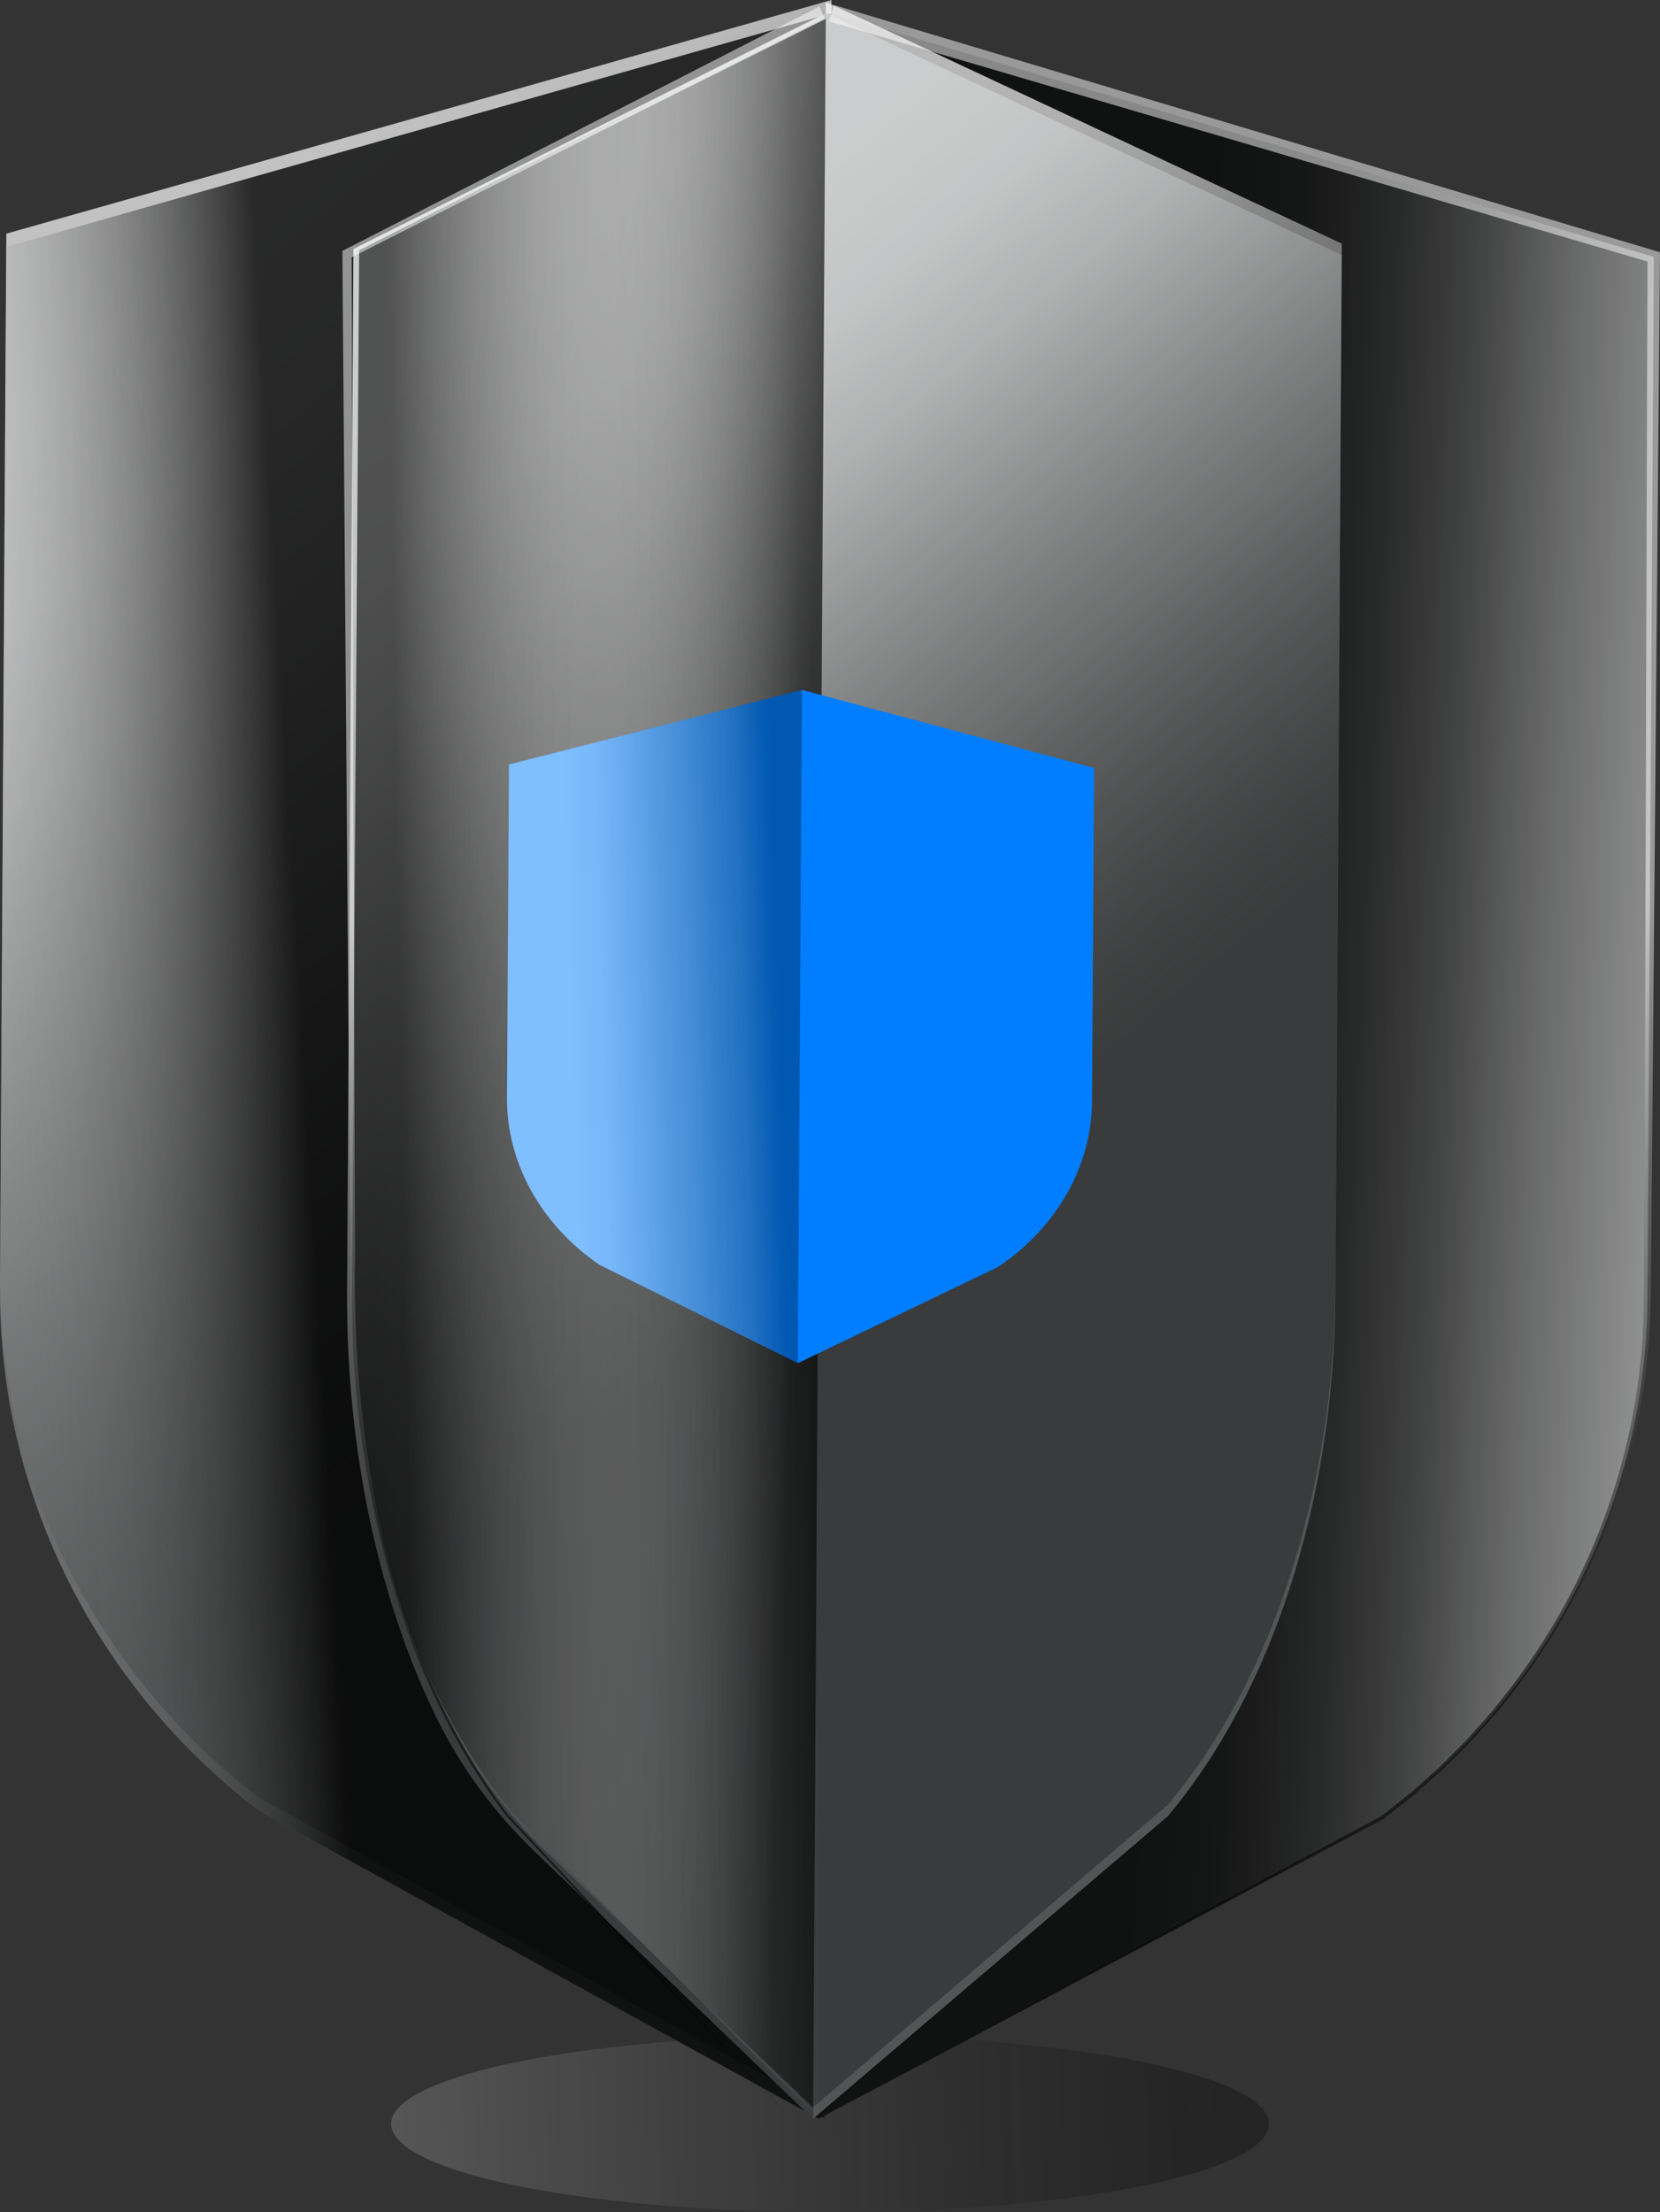
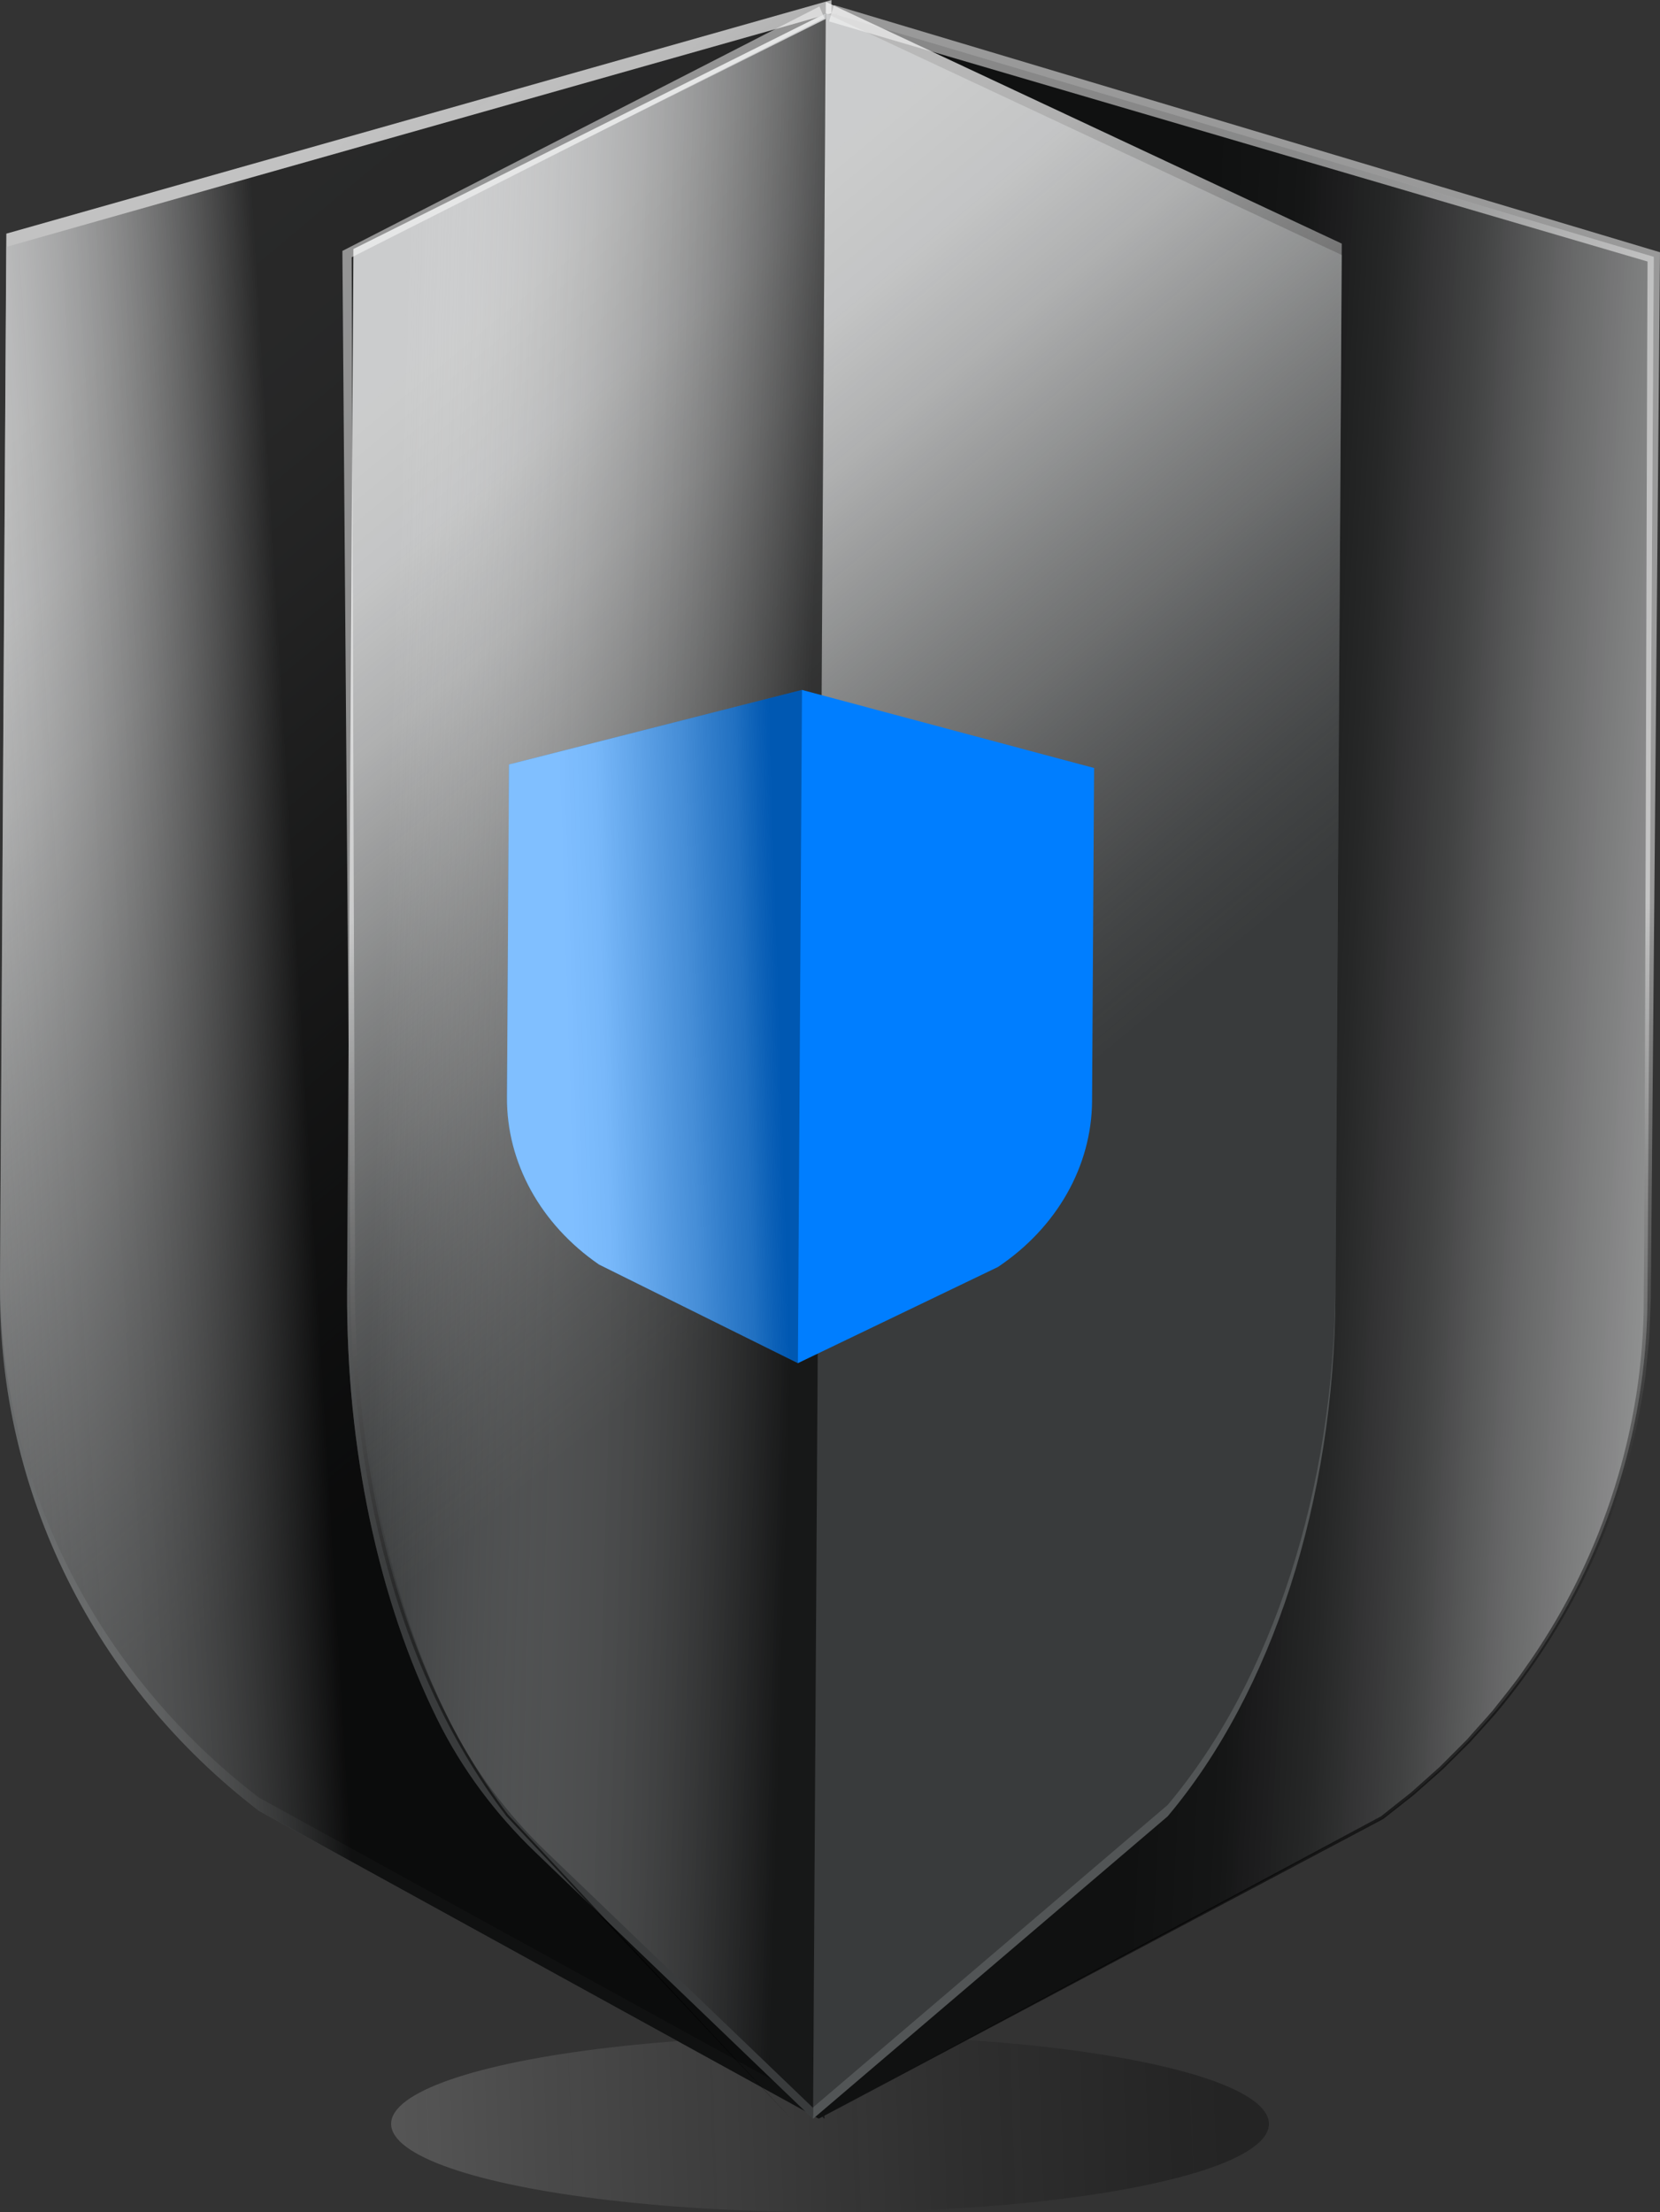
<svg xmlns="http://www.w3.org/2000/svg" xmlns:xlink="http://www.w3.org/1999/xlink" viewBox="0 0 561.63 748.15">
  <rect x="0" y="0" width="561.63" height="748.15" fill="#333333" stroke="none" />
  <defs>
    <style>
      .cls-1 {
        fill: url(#linear-gradient);
      }

      .cls-2 {
        fill: none;
        isolation: isolate;
      }

      .cls-3 {
        fill: #007eff;
      }

      .cls-4 {
        fill: #525556;
      }

      .cls-5 {
        fill: url(#linear-gradient-8);
      }

      .cls-6 {
        fill: url(#linear-gradient-9);
      }

      .cls-7 {
        fill: url(#linear-gradient-3);
      }

      .cls-8 {
        fill: url(#linear-gradient-4);
      }

      .cls-9 {
        fill: url(#linear-gradient-2);
      }

      .cls-10 {
        fill: url(#linear-gradient-6);
      }

      .cls-11 {
        fill: url(#linear-gradient-7);
      }

      .cls-12 {
        fill: url(#linear-gradient-5);
      }

      .cls-13 {
        fill: url(#linear-gradient-10);
      }

      .cls-14 {
        fill: url(#linear-gradient-11);
        mix-blend-mode: multiply;
      }
    </style>
    <linearGradient id="linear-gradient" x1="513.72" y1="710.47" x2="-145.09" y2="732.59" gradientUnits="userSpaceOnUse">
      <stop offset=".15" stop-color="#000" stop-opacity=".3" />
      <stop offset=".29" stop-color="#272727" stop-opacity=".33" />
      <stop offset=".59" stop-color="#8d8d8d" stop-opacity=".41" />
      <stop offset=".9" stop-color="#fff" stop-opacity=".5" />
    </linearGradient>
    <linearGradient id="linear-gradient-2" x1="550.8" y1="749.35" x2="-536.55" y2="-559.32" gradientUnits="userSpaceOnUse">
      <stop offset=".27" stop-color="#000" stop-opacity=".3" />
      <stop offset=".31" stop-color="#474747" stop-opacity=".41" />
      <stop offset=".35" stop-color="#888" stop-opacity=".51" />
      <stop offset=".39" stop-color="#bcbcbc" stop-opacity=".6" />
      <stop offset=".42" stop-color="#e0e0e0" stop-opacity=".65" />
      <stop offset=".45" stop-color="#f7f7f7" stop-opacity=".69" />
      <stop offset=".48" stop-color="#fff" stop-opacity=".7" />
    </linearGradient>
    <linearGradient id="linear-gradient-3" x1="554.03" y1="344.14" x2="-898.53" y2="430.64" gradientUnits="userSpaceOnUse">
      <stop offset=".31" stop-color="#000" stop-opacity=".8" />
      <stop offset=".41" stop-color="#fff" stop-opacity="0" />
    </linearGradient>
    <linearGradient id="linear-gradient-4" x1="560.37" y1="713.57" x2="-400.88" y2="-443.34" xlink:href="#linear-gradient-2" />
    <linearGradient id="linear-gradient-5" x1="458.12" y1="365.87" x2="-433.56" y2="338.88" gradientUnits="userSpaceOnUse">
      <stop offset=".21" stop-color="#000" stop-opacity=".6" />
      <stop offset=".37" stop-color="#fff" stop-opacity="0" />
    </linearGradient>
    <linearGradient id="linear-gradient-6" x1="-133.55" y1="339.99" x2="1376.47" y2="415.07" gradientUnits="userSpaceOnUse">
      <stop offset=".35" stop-color="#000" stop-opacity=".8" />
      <stop offset=".37" stop-color="#060606" stop-opacity=".8" />
      <stop offset=".39" stop-color="#1b1b1b" stop-opacity=".79" />
      <stop offset=".41" stop-color="#3c3c3c" stop-opacity=".78" />
      <stop offset=".43" stop-color="#6b6b6b" stop-opacity=".76" />
      <stop offset=".46" stop-color="#a7a7a7" stop-opacity=".73" />
      <stop offset=".48" stop-color="#f0f0f0" stop-opacity=".71" />
      <stop offset=".48" stop-color="#fff" stop-opacity=".7" />
    </linearGradient>
    <linearGradient id="linear-gradient-7" x1="589.93" y1="668.85" x2="-304.36" y2="-407.48" xlink:href="#linear-gradient-2" />
    <linearGradient id="linear-gradient-8" x1="-10318.43" y1="293.86" x2="-11175.86" y2="267.9" gradientTransform="translate(-10358.06 -62.27) rotate(-179.25) scale(1 -1)" xlink:href="#linear-gradient-5" />
    <linearGradient id="linear-gradient-9" x1="204.12" y1="658.4" x2="192.47" y2="-282.13" gradientUnits="userSpaceOnUse">
      <stop offset=".02" stop-color="#000" stop-opacity=".6" />
      <stop offset=".08" stop-color="#090909" stop-opacity=".6" />
      <stop offset=".14" stop-color="#242424" stop-opacity=".59" />
      <stop offset=".21" stop-color="#525252" stop-opacity=".57" />
      <stop offset=".28" stop-color="#919191" stop-opacity=".54" />
      <stop offset=".35" stop-color="#e2e2e2" stop-opacity=".51" />
      <stop offset=".37" stop-color="#fff" stop-opacity=".5" />
    </linearGradient>
    <linearGradient id="linear-gradient-10" x1="422.47" y1="655.76" x2="410.81" y2="-285.49" xlink:href="#linear-gradient-9" />
    <linearGradient id="linear-gradient-11" x1="448.43" y1="341.59" x2="-147.11" y2="360.29" gradientUnits="userSpaceOnUse">
      <stop offset=".31" stop-color="#000" stop-opacity=".3" />
      <stop offset=".33" stop-color="#595959" stop-opacity=".37" />
      <stop offset=".36" stop-color="#a1a1a1" stop-opacity=".43" />
      <stop offset=".39" stop-color="#d5d5d5" stop-opacity=".47" />
      <stop offset=".41" stop-color="#f4f4f4" stop-opacity=".49" />
      <stop offset=".43" stop-color="#fff" stop-opacity=".5" />
    </linearGradient>
  </defs>
  <g class="cls-2">
    <g id="Layer_2" data-name="Layer 2">
      <g id="Layer_1-2" data-name="Layer 1">
        <g>
          <ellipse class="cls-1" cx="280.82" cy="718.29" rx="148.49" ry="29.86" />
          <g>
            <path class="cls-4" d="m281.32,4.47L2.14,83.49,0,435.74c-.42,68.9,31.93,134.12,87.62,176.67l189.38,104.15L281.32,4.47h0Z" />
            <path class="cls-9" d="m281.32,0L2.14,79.02,0,431.28c-.42,68.9,31.93,134.12,87.62,176.67l189.38,104.15L281.32,0h0Z" />
            <path class="cls-7" d="m281.32,4.47L2.14,83.49,0,435.74c-.42,68.9,31.93,134.12,87.62,176.67l189.38,104.15L281.32,4.47h0Z" />
            <path class="cls-4" d="m279.4,4.47L119.58,84.21l-2.14,352.26c-.33,53.64,10.71,105,30.59,145.13,8.3,16.75,19.6,31.84,33.09,44.79l93.96,90.18L279.4,4.47h0Z" />
            <path class="cls-8" d="m279.4,4.47L119.58,84.21l-2.14,352.26c-.33,53.64,10.71,105,30.59,145.13,8.3,16.75,19.6,31.84,33.09,44.79l93.96,90.18L279.4,4.47h0Z" />
            <path class="cls-12" d="m283.24,4.47L123.43,84.21l-2.14,352.26c-.33,53.64,10.71,105,30.59,145.13,8.3,16.75,19.6,31.84,33.09,44.79l93.96,90.18L283.24,4.47h0Z" />
            <path class="cls-4" d="m277,716.56l190.63-101.84c56.2-41.87,89.34-106.69,89.75-175.59l2.14-352.26L281.32,4.47l-4.32,712.09h0Z" />
            <path class="cls-10" d="m277,716.56l190.63-101.84c56.2-41.87,89.34-106.69,89.75-175.59l2.14-352.26L281.32,4.47l-4.32,712.09h0Z" />
            <path class="cls-4" d="m275.08,716.56l119.97-102.27c35.4-42,56.36-106.89,56.77-175.79l2.14-352.26L279.4,4.47l-4.32,712.09h0Z" />
            <path class="cls-11" d="m275.08,712.71l119.97-102.27c35.4-42,56.36-106.89,56.77-175.79l2.14-352.26L279.4.62l-4.32,712.09h0Z" />
-             <path class="cls-5" d="m277,716.56l-103.45-103.17c-34.85-42.45-54.96-107.62-54.48-176.52l2.45-352.26L279.4,4.47l-2.4,712.09Z" />
            <path class="cls-6" d="m267.71,716.56s-96.34-102.33-96.35-102.33c-40.16-52.68-53.75-123.42-52.87-190.46-.34-43.75-2.26-288.76-2.64-337.83,0,0,0-1.08,0-1.08l.91-.47L277.23,2.19l1.69,3.93L118.07,87.47l.9-1.55c.16,50.61.99,292.88,1.13,337.84-1.17,66.78,12.04,137.29,51.8,189.97-.11-.1,95.83,102.83,95.81,102.83h0Z" />
            <path class="cls-13" d="m277,716.56s190.61-102.5,190.28-102.31c2.43-1.98,7.88-6.23,10.19-8.1,1.92-1.67,7.68-6.89,9.7-8.66,2.17-2.21,7.12-7.11,9.18-9.21,2.8-3.23,5.88-6.52,8.63-9.73,3.17-4.02,7.74-9.57,10.54-13.76,25.23-35.14,39.7-78.08,40.58-121.35.54-53.34,1.01-298.75,1.32-356.58,0,0,1.5,2.03,1.5,2.03L280.5,7.24l1.64-5.54,277.97,83.16,1.52.45c-.49,57.35-2.66,301.73-3.11,353.82-.11,2.68-.39,10.3-.51,13.1-.31,3.15-.96,10.02-1.3,13.05-2.95,21.59-8.91,42.94-18,62.75-8.43,18.45-19.57,35.92-32.61,51.45-2.78,3.21-5.91,6.56-8.74,9.74-2.19,2.22-7.09,7.02-9.29,9.22-1.81,1.55-7.97,7.08-9.81,8.66-2.51,2.02-7.79,6.1-10.28,8.09-.06.06-190.9,101.32-190.98,101.37h0Z" />
          </g>
          <path class="cls-3" d="m271.34,233.33l-99.13,25.21-.68,112.63c-.13,22.03,11.37,42.89,31.15,56.5l67.28,33.34h0s67.68-32.52,67.68-32.52c19.95-13.37,31.7-34.09,31.84-56.12l.68-112.63-98.82-26.41Z" />
          <path class="cls-14" d="m271.34,233.33l-99.13,25.21-.68,112.63c-.13,22.03,11.37,42.89,31.15,56.5l67.28,33.34h0s1.38-227.67,1.38-227.67Z" />
        </g>
      </g>
    </g>
  </g>
</svg>